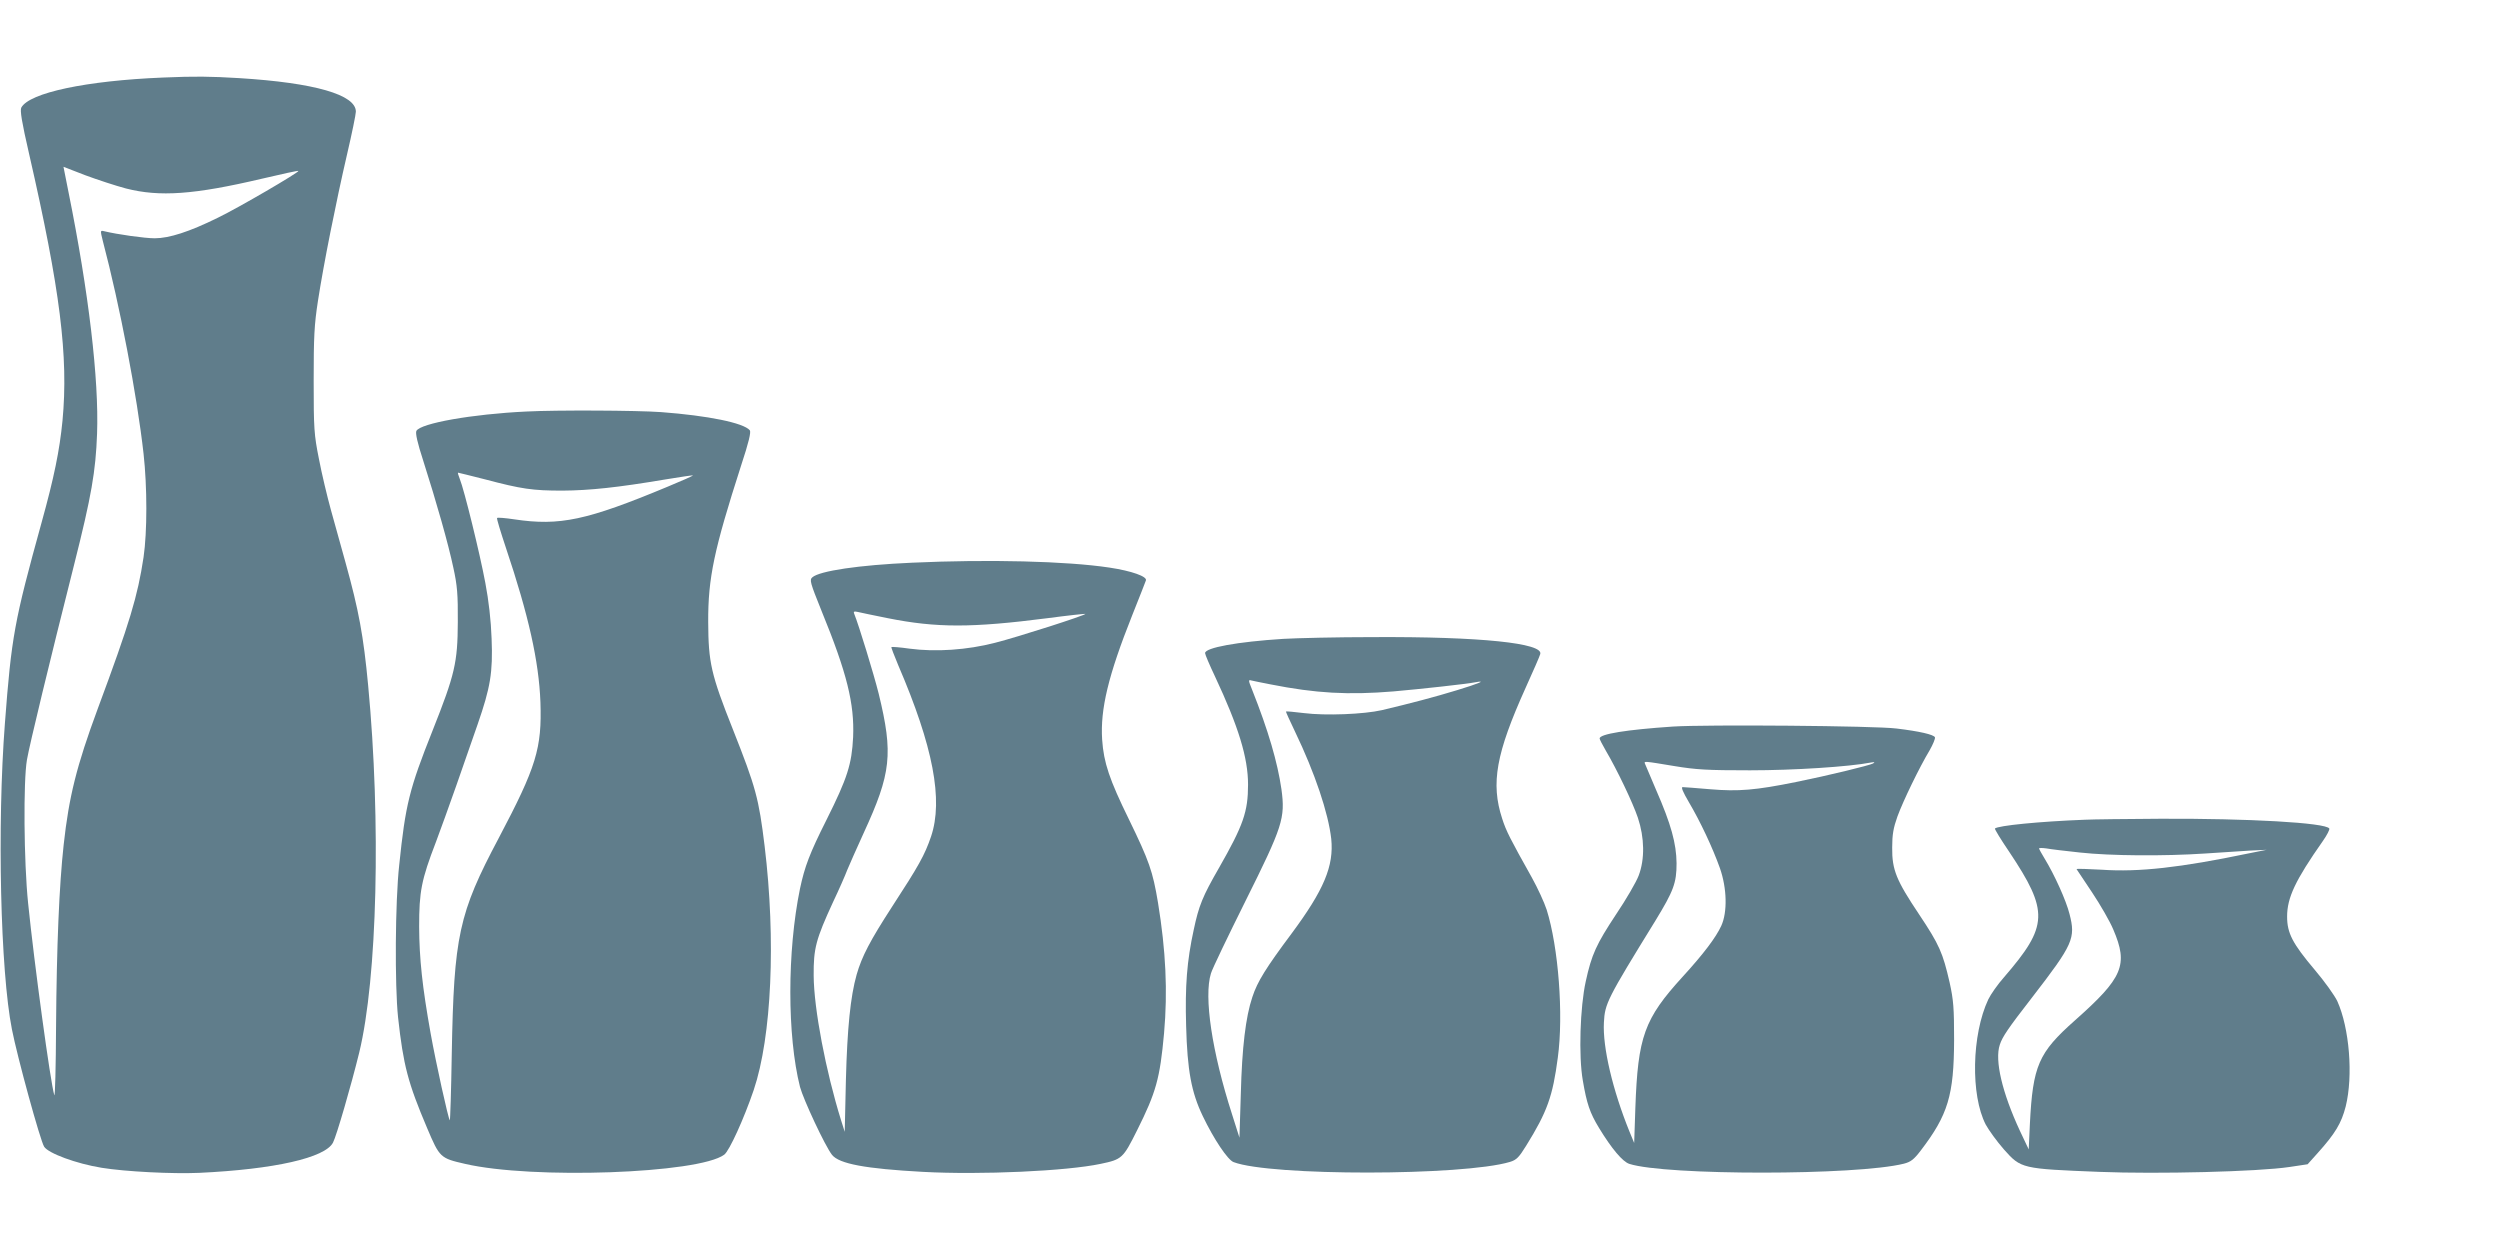
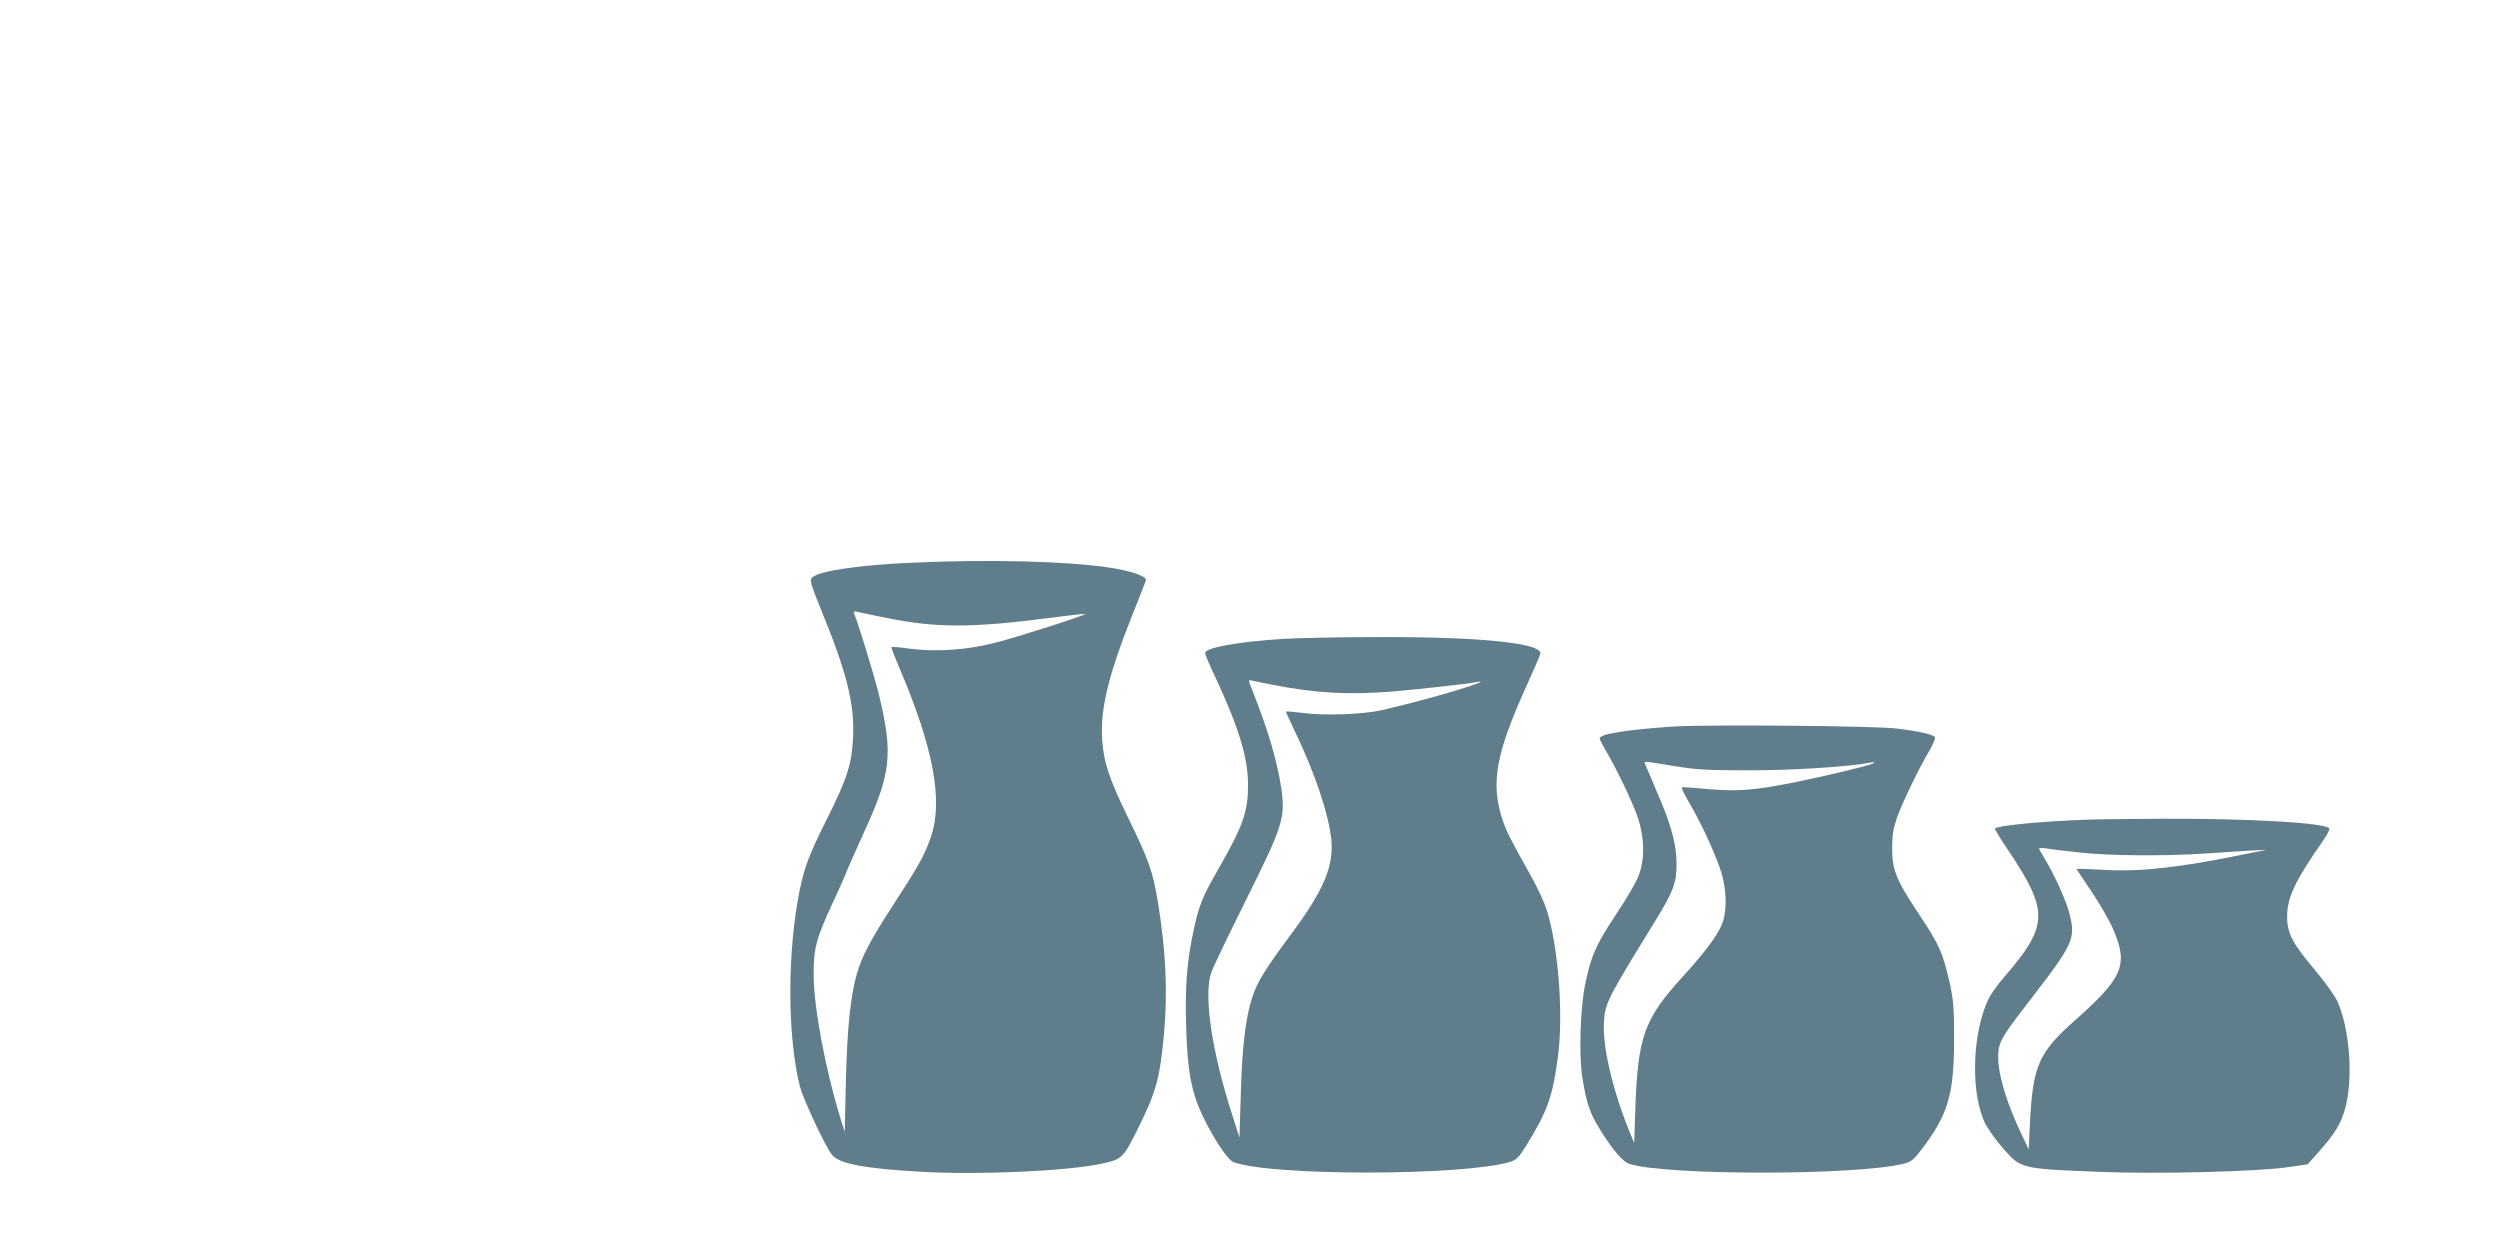
<svg xmlns="http://www.w3.org/2000/svg" version="1.0" width="1280pt" height="640pt" viewBox="0 0 1280 640" preserveAspectRatio="xMidYMid meet">
  <g transform="translate(0,640) scale(0.1,-0.1)" fill="#607d8b" stroke="none">
-     <path d="M835 6003 c-394 -16 -685 -78 -726 -154 -7 -15 2 -72 40 -237 159 -694 202 -1036 171 -1366 -15 -153 -43 -290 -107 -521 -140 -507 -154 -582 -188 -1030 -40 -522 -23 -1267 36 -1565 27 -139 145 -570 165 -601 21 -34 165 -87 294 -108 123 -20 365 -32 500 -26 384 18 645 77 685 155 18 34 93 293 134 460 93 382 112 1183 46 1880 -24 255 -48 385 -116 630 -22 80 -56 201 -75 270 -19 69 -47 186 -61 260 -25 125 -27 154 -27 400 0 226 3 287 22 410 29 188 92 504 149 750 25 107 45 205 45 218 1 87 -211 148 -597 172 -151 9 -224 10 -390 3z m-190 -568 c172 -44 348 -32 696 50 101 24 185 42 187 40 6 -6 -309 -190 -413 -240 -146 -72 -249 -105 -323 -105 -51 0 -192 20 -258 36 -21 5 -21 5 -8 -48 88 -334 176 -795 209 -1091 19 -171 19 -400 0 -530 -30 -199 -70 -333 -235 -777 -108 -292 -147 -449 -174 -695 -23 -210 -36 -518 -39 -932 -1 -205 -5 -362 -9 -350 -19 59 -103 676 -134 982 -22 212 -25 627 -6 735 13 76 115 498 242 1001 88 349 110 475 117 669 10 277 -43 725 -146 1235 l-26 131 111 -43 c62 -23 156 -54 209 -68z" />
-     <path d="M2695 4293 c-277 -13 -541 -60 -563 -99 -6 -11 5 -61 35 -153 68 -213 129 -428 154 -547 20 -91 24 -137 23 -279 -1 -208 -15 -268 -129 -555 -119 -299 -139 -378 -171 -689 -21 -190 -23 -616 -6 -779 27 -247 51 -337 149 -568 64 -151 67 -154 194 -183 344 -80 1196 -50 1327 47 26 19 101 184 151 331 92 273 114 769 56 1248 -30 246 -45 301 -162 597 -113 284 -126 344 -127 551 -1 226 30 371 168 800 40 121 52 173 45 182 -32 38 -214 75 -454 93 -126 9 -535 11 -690 3z m-213 -347 c189 -50 245 -58 398 -58 139 1 282 16 525 57 77 13 141 22 143 21 1 -2 -57 -28 -130 -58 -413 -172 -552 -202 -785 -167 -46 7 -85 10 -88 7 -3 -2 18 -71 45 -152 117 -348 169 -582 177 -791 8 -237 -21 -331 -213 -695 -206 -388 -230 -501 -241 -1108 -3 -188 -8 -341 -10 -338 -8 8 -71 294 -98 444 -43 241 -58 382 -59 547 0 180 11 239 86 434 22 58 69 189 105 291 35 102 84 241 108 310 66 190 79 267 72 440 -3 92 -15 196 -32 285 -28 151 -109 480 -131 533 -7 17 -11 32 -9 32 3 0 65 -16 137 -34z" />
-     <path d="M4670 3519 c-272 -12 -474 -42 -511 -75 -15 -13 -11 -27 47 -171 131 -320 169 -476 162 -647 -7 -139 -29 -209 -136 -423 -87 -173 -112 -240 -136 -353 -66 -321 -66 -753 0 -1015 17 -64 129 -304 164 -348 37 -46 171 -71 466 -87 296 -16 735 4 909 41 110 23 115 28 187 172 97 194 117 265 138 497 19 215 9 423 -31 668 -27 162 -45 213 -149 427 -100 204 -129 290 -137 408 -10 156 31 328 154 637 36 91 68 171 70 178 8 20 -73 49 -187 66 -219 33 -619 43 -1010 25z m-125 -284 c250 -50 430 -50 819 0 105 14 191 23 193 22 5 -6 -344 -118 -462 -148 -143 -37 -304 -48 -439 -30 -48 7 -90 10 -92 8 -2 -1 14 -43 35 -93 179 -416 231 -690 168 -877 -33 -96 -62 -148 -200 -360 -112 -173 -154 -253 -181 -347 -32 -113 -48 -276 -55 -540 l-6 -265 -19 60 c-78 251 -139 570 -140 740 -1 139 11 185 99 376 30 63 63 138 73 165 11 27 49 112 84 189 141 306 152 405 77 713 -25 100 -101 349 -126 411 -4 10 0 12 18 8 13 -3 83 -18 154 -32z" />
+     <path d="M4670 3519 c-272 -12 -474 -42 -511 -75 -15 -13 -11 -27 47 -171 131 -320 169 -476 162 -647 -7 -139 -29 -209 -136 -423 -87 -173 -112 -240 -136 -353 -66 -321 -66 -753 0 -1015 17 -64 129 -304 164 -348 37 -46 171 -71 466 -87 296 -16 735 4 909 41 110 23 115 28 187 172 97 194 117 265 138 497 19 215 9 423 -31 668 -27 162 -45 213 -149 427 -100 204 -129 290 -137 408 -10 156 31 328 154 637 36 91 68 171 70 178 8 20 -73 49 -187 66 -219 33 -619 43 -1010 25m-125 -284 c250 -50 430 -50 819 0 105 14 191 23 193 22 5 -6 -344 -118 -462 -148 -143 -37 -304 -48 -439 -30 -48 7 -90 10 -92 8 -2 -1 14 -43 35 -93 179 -416 231 -690 168 -877 -33 -96 -62 -148 -200 -360 -112 -173 -154 -253 -181 -347 -32 -113 -48 -276 -55 -540 l-6 -265 -19 60 c-78 251 -139 570 -140 740 -1 139 11 185 99 376 30 63 63 138 73 165 11 27 49 112 84 189 141 306 152 405 77 713 -25 100 -101 349 -126 411 -4 10 0 12 18 8 13 -3 83 -18 154 -32z" />
    <path d="M6570 3129 c-235 -15 -400 -45 -400 -73 0 -7 23 -61 51 -120 120 -256 169 -415 169 -553 0 -139 -24 -208 -149 -427 -84 -146 -103 -193 -129 -316 -35 -160 -45 -288 -39 -493 6 -228 27 -340 85 -461 57 -119 128 -225 158 -236 188 -72 1175 -71 1415 1 33 10 46 23 83 83 108 174 136 253 162 451 30 220 3 566 -57 757 -12 37 -46 111 -76 165 -111 198 -132 239 -152 302 -59 181 -31 334 120 669 39 86 73 164 75 173 18 56 -307 90 -856 87 -184 0 -391 -5 -460 -9z m-65 -233 c232 -46 398 -55 630 -36 137 12 376 38 420 47 59 11 16 -7 -96 -41 -111 -34 -240 -68 -384 -102 -92 -21 -288 -29 -399 -15 -49 6 -91 10 -92 8 -1 -1 20 -48 47 -104 102 -212 170 -416 185 -548 14 -139 -37 -261 -204 -486 -129 -173 -174 -244 -200 -324 -34 -101 -53 -258 -59 -495 l-7 -225 -38 120 c-103 320 -145 602 -108 721 6 22 86 188 176 369 192 385 205 426 185 574 -20 138 -67 300 -150 509 -20 49 -20 53 -4 48 10 -2 54 -12 98 -20z" />
    <path d="M8565 2680 c-237 -16 -375 -38 -375 -61 0 -4 14 -32 31 -61 58 -98 139 -268 165 -345 34 -102 36 -212 4 -296 -12 -32 -64 -122 -116 -199 -101 -153 -125 -205 -155 -343 -29 -131 -37 -382 -15 -507 20 -118 36 -166 83 -243 65 -107 121 -173 155 -184 186 -60 1164 -60 1406 1 35 9 51 21 86 67 140 183 170 283 171 566 0 163 -3 205 -23 295 -35 152 -52 192 -156 348 -117 175 -139 228 -138 342 0 67 6 101 27 160 29 79 111 249 165 339 17 30 29 59 27 66 -6 14 -80 31 -197 45 -109 14 -975 21 -1145 10z m6 -202 c114 -19 172 -22 389 -22 224 0 506 18 620 40 18 3 21 2 10 -5 -18 -10 -231 -62 -395 -95 -207 -42 -295 -49 -438 -37 -71 6 -134 11 -142 11 -9 0 2 -26 32 -77 58 -98 122 -234 159 -338 36 -103 39 -225 7 -295 -27 -59 -90 -143 -197 -260 -198 -217 -230 -307 -243 -673 l-6 -179 -24 58 c-86 212 -138 432 -131 559 5 97 16 119 263 520 94 154 109 194 109 295 -1 101 -28 200 -105 376 -28 66 -53 125 -56 132 -7 16 -9 16 148 -10z" />
    <path d="M10675 2203 c-235 -9 -445 -30 -461 -45 -2 -3 30 -56 73 -119 204 -306 201 -379 -26 -642 -33 -37 -69 -89 -81 -114 -85 -181 -91 -490 -13 -641 16 -29 57 -86 93 -127 88 -99 91 -99 490 -115 298 -12 812 1 972 25 l93 14 52 58 c89 99 121 152 143 238 39 157 19 402 -43 539 -13 28 -65 101 -116 161 -113 134 -141 187 -141 272 0 97 42 186 183 387 21 30 36 59 33 64 -18 30 -418 52 -866 50 -173 -1 -346 -3 -385 -5z m-25 -168 c155 -17 429 -19 640 -5 80 5 183 12 230 15 l85 4 -95 -19 c-346 -72 -559 -96 -748 -83 -72 4 -131 6 -130 3 2 -3 38 -57 80 -120 42 -63 91 -148 108 -189 78 -182 50 -247 -197 -466 -186 -165 -215 -231 -230 -530 l-6 -130 -45 95 c-91 196 -130 361 -103 441 13 40 41 82 166 243 210 272 223 302 191 426 -17 69 -78 203 -127 283 -16 26 -29 50 -29 53 0 3 17 3 38 0 20 -4 98 -13 172 -21z" />
  </g>
</svg>